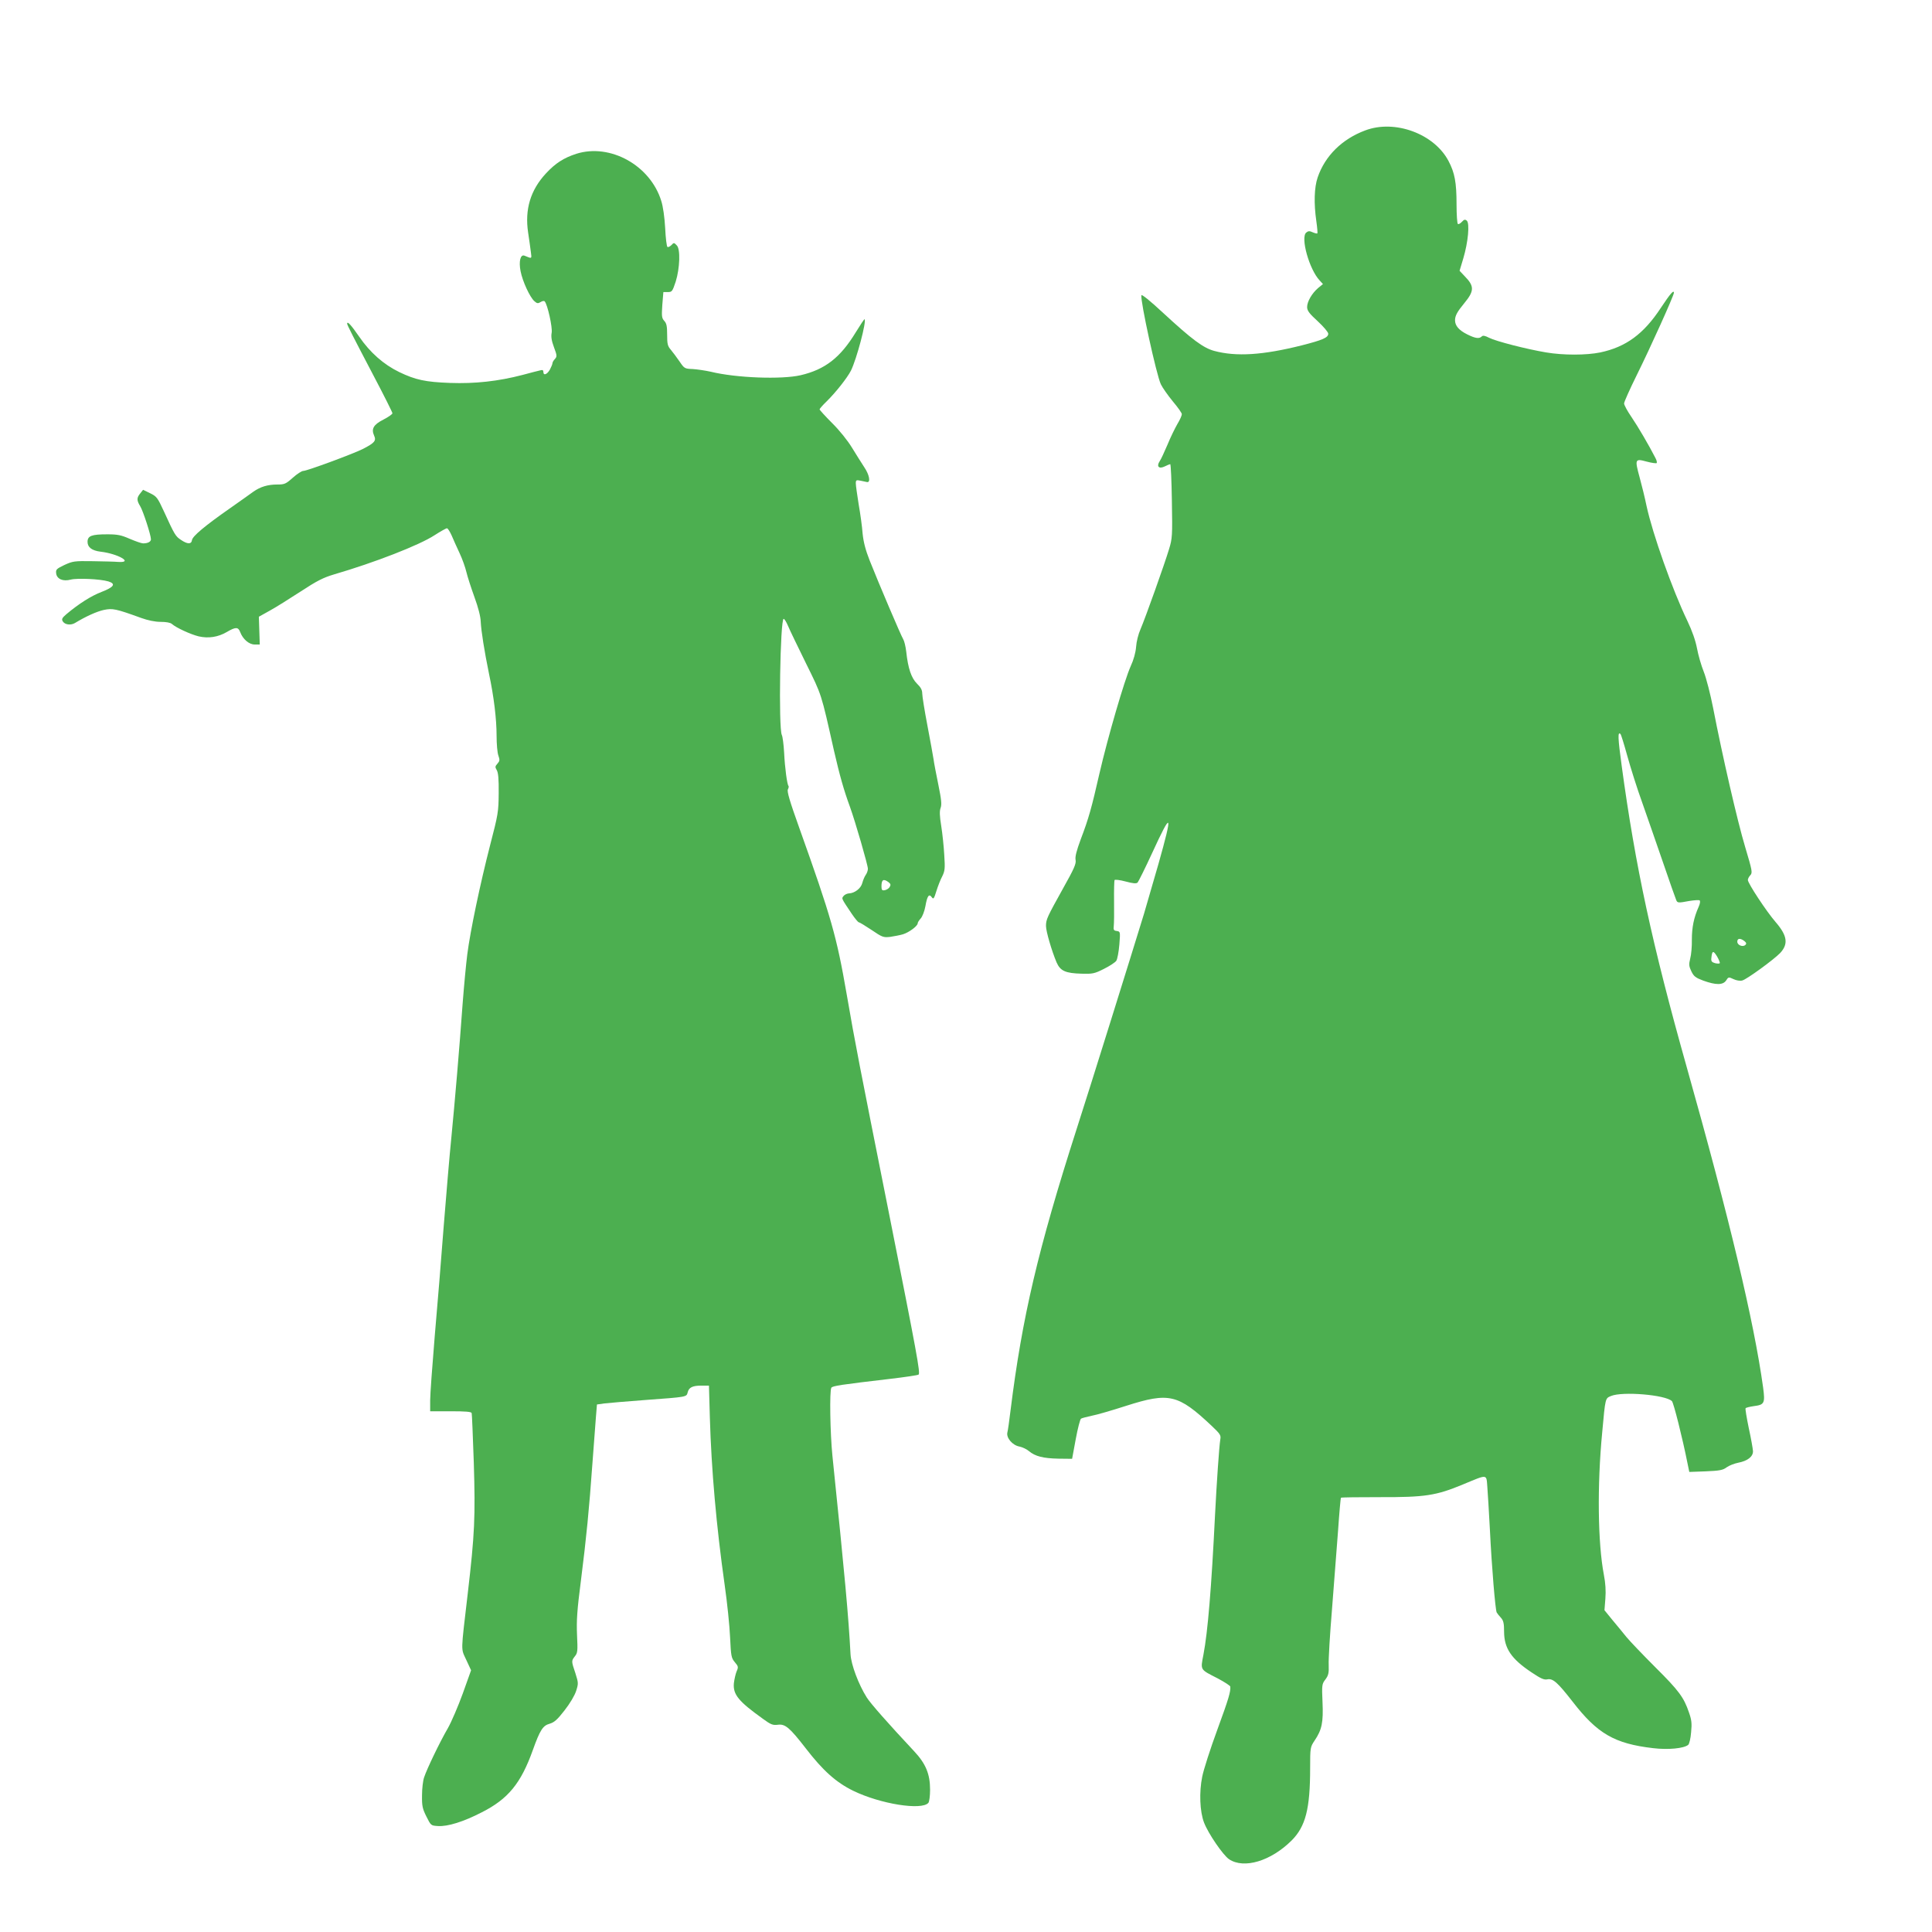
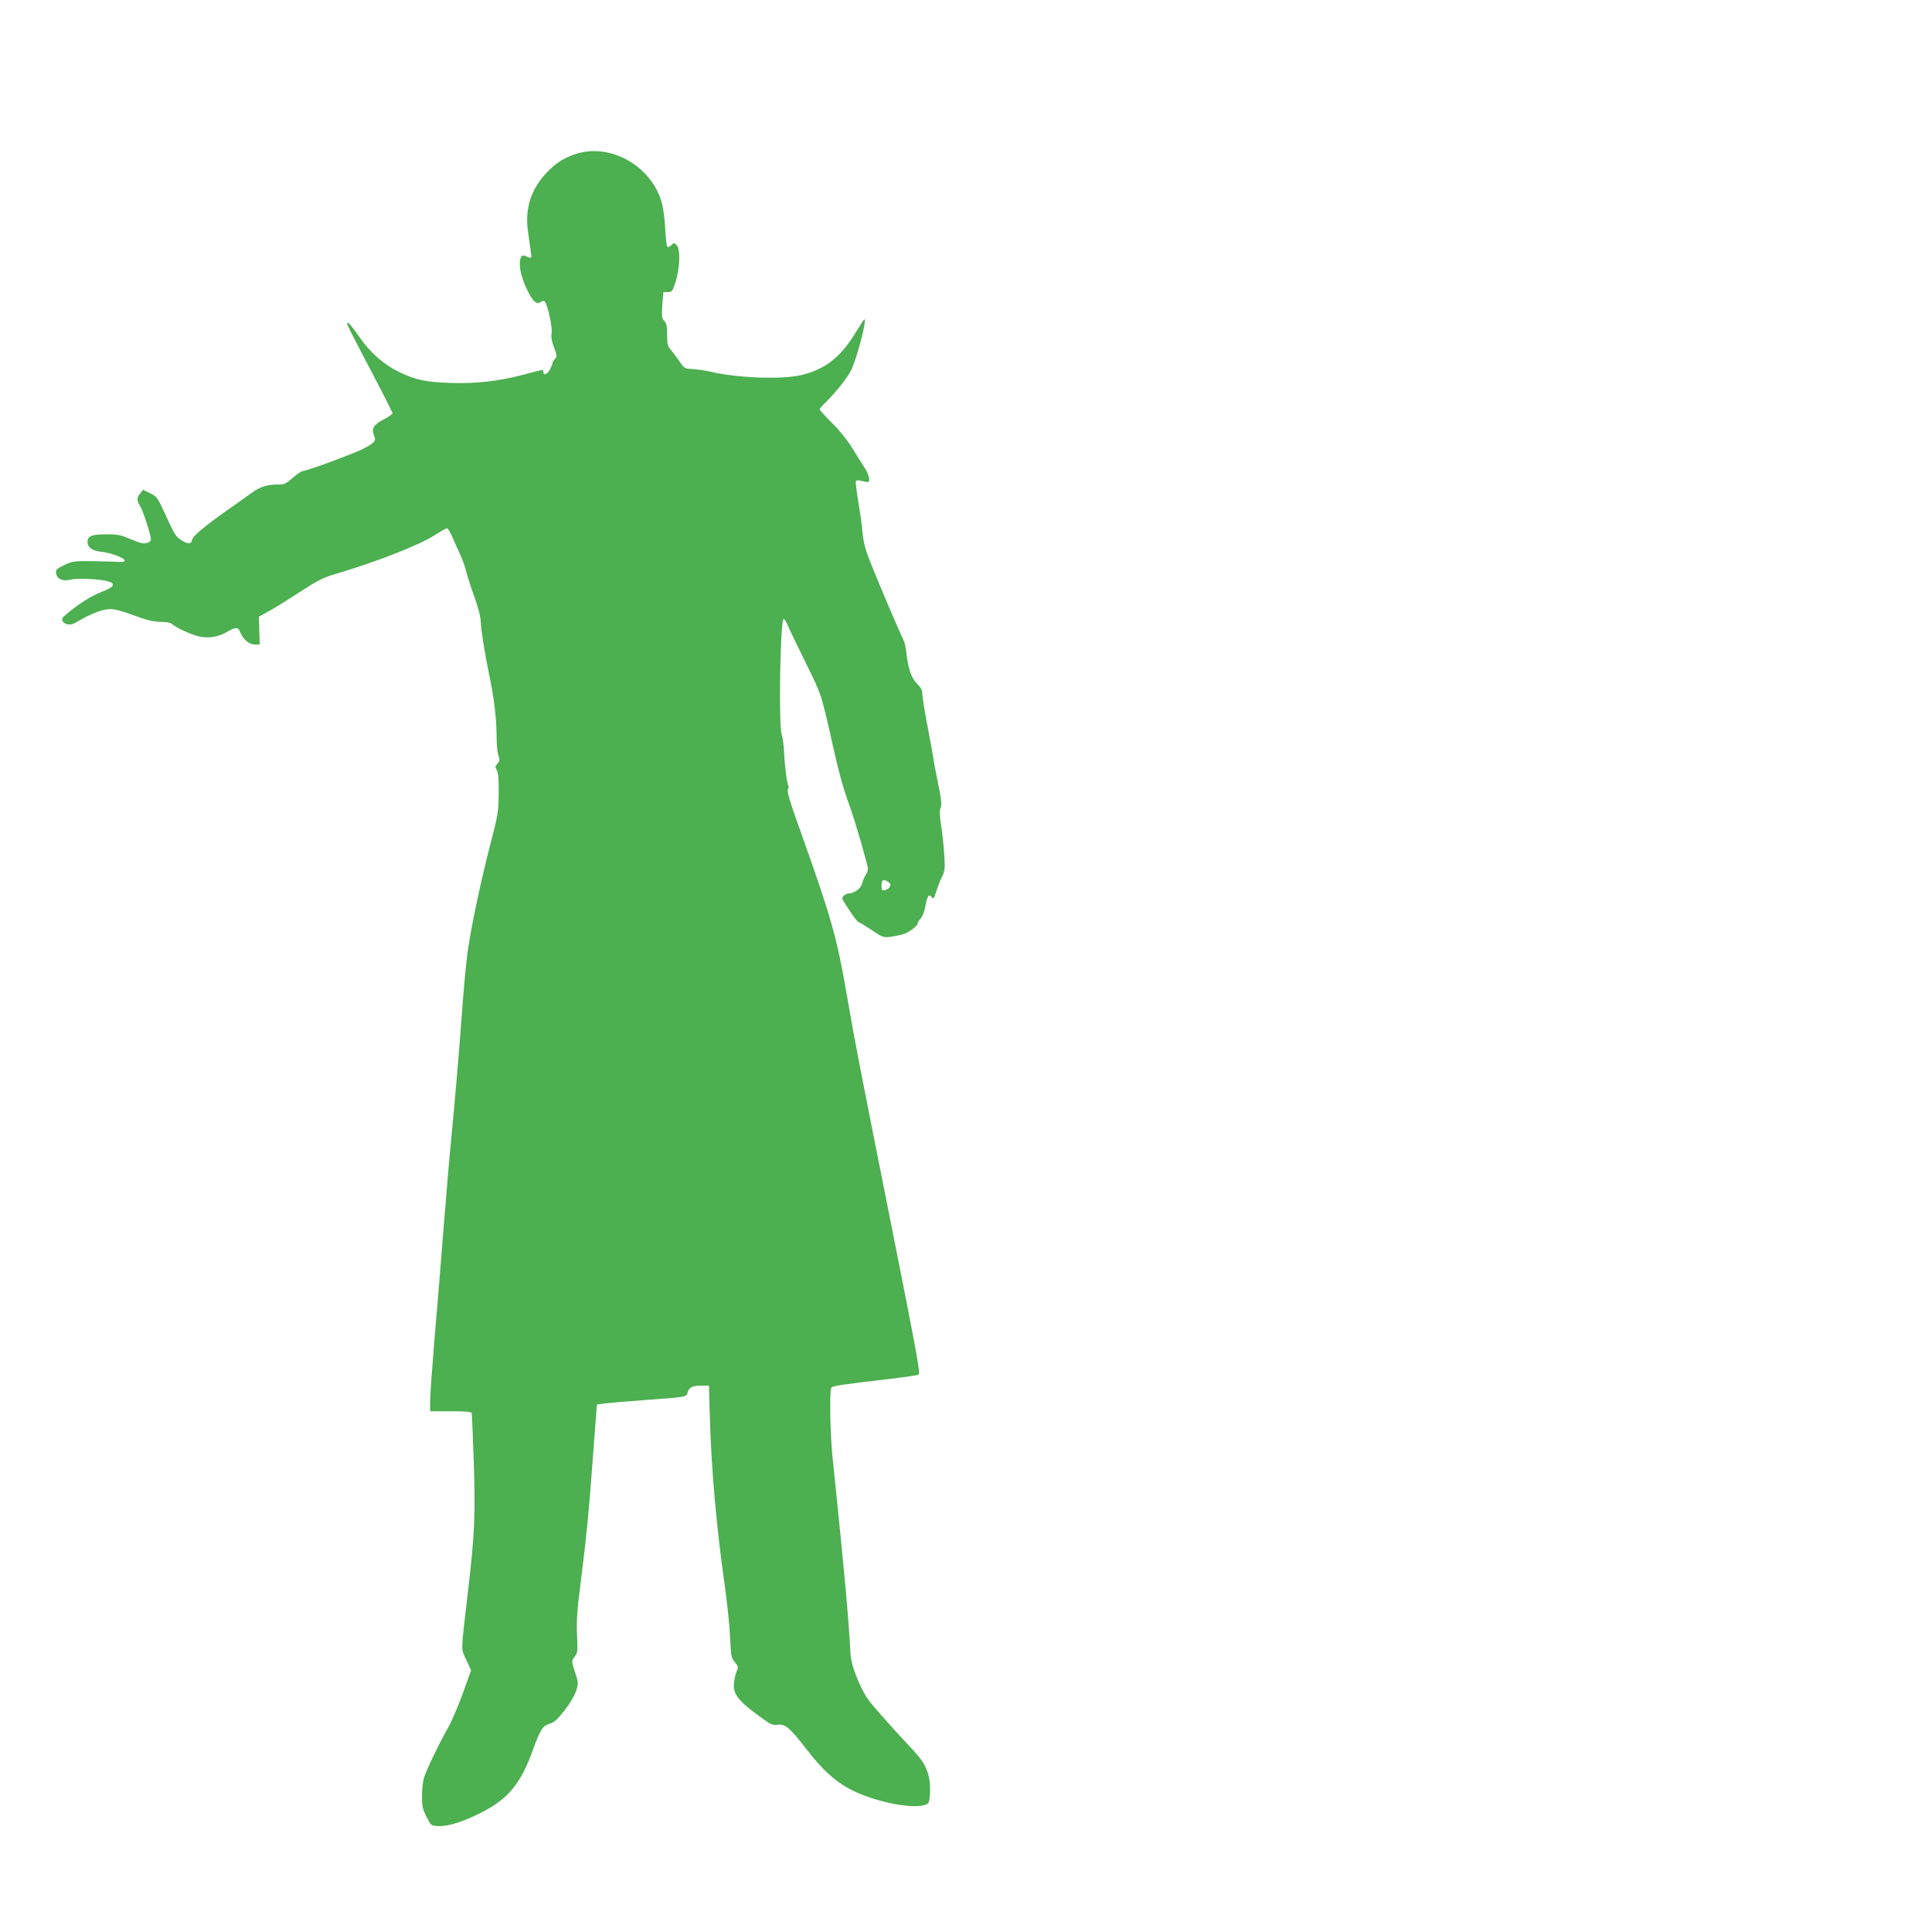
<svg xmlns="http://www.w3.org/2000/svg" version="1.0" width="1280pt" height="1280pt" viewBox="0 0 1280 1280" preserveAspectRatio="xMidYMid meet">
  <g transform="translate(0,1280) scale(0.1,-0.1)" fill="#4caf50" stroke="none">
-     <path d="M9045 11936 c-153 -57 -266 -168 -315 -311 -23 -67 -26 -172 -9 -290 6 -42 9 -78 7 -81 -3 -3 -17 1 -31 7 -21 10 -30 9 -43 -2 -39 -32 20 -244 89 -317 l22 -24 -32 -26 c-41 -35 -73 -90 -73 -126 0 -24 14 -43 70 -94 39 -36 70 -73 70 -83 0 -26 -38 -42 -175 -77 -259 -65 -434 -76 -580 -37 -73 20 -145 73 -340 253 -85 79 -141 124 -143 116 -8 -35 100 -530 129 -590 11 -23 47 -74 79 -113 33 -39 60 -77 60 -85 0 -9 -13 -38 -30 -66 -16 -28 -46 -89 -65 -136 -20 -47 -43 -97 -52 -110 -23 -35 -4 -53 34 -34 16 8 31 14 36 15 4 0 9 -110 11 -244 4 -232 3 -248 -19 -320 -29 -97 -157 -456 -189 -530 -14 -31 -27 -83 -29 -116 -3 -38 -16 -86 -36 -129 -41 -91 -152 -472 -207 -711 -52 -228 -71 -297 -124 -436 -28 -76 -38 -115 -34 -136 5 -25 -9 -57 -83 -189 -106 -191 -113 -205 -113 -249 0 -36 38 -165 70 -241 25 -57 59 -72 166 -75 72 -2 85 0 148 32 38 19 75 43 82 54 7 11 16 59 20 107 7 86 6 86 -17 90 -20 2 -23 8 -20 33 2 17 3 90 2 163 -1 73 1 136 3 141 3 5 36 1 73 -9 52 -14 71 -15 80 -7 6 7 50 95 96 195 131 285 139 272 42 -72 -37 -127 -80 -276 -96 -331 -74 -242 -359 -1156 -446 -1425 -256 -798 -361 -1246 -438 -1865 -8 -66 -17 -132 -21 -146 -8 -35 34 -85 81 -93 19 -4 47 -17 62 -30 42 -35 95 -48 196 -50 l90 -1 24 130 c13 71 29 132 35 136 6 4 38 12 70 19 33 6 136 36 229 66 285 91 344 77 567 -133 55 -52 62 -62 57 -88 -8 -49 -24 -286 -35 -500 -24 -487 -48 -776 -77 -928 -20 -104 -24 -96 95 -157 45 -24 82 -48 83 -54 3 -33 -10 -79 -86 -286 -46 -125 -91 -265 -100 -311 -21 -103 -16 -231 12 -304 28 -73 126 -216 166 -243 99 -66 277 -12 414 124 93 93 123 210 123 479 0 139 1 140 30 184 48 71 58 120 52 254 -5 113 -4 120 19 150 20 27 24 42 22 97 -2 36 8 202 22 370 13 168 31 401 40 519 8 118 17 216 19 218 2 3 118 4 257 4 300 -1 373 10 551 84 167 69 155 71 162 -17 3 -40 11 -167 17 -283 12 -247 36 -531 45 -548 4 -7 16 -22 28 -35 17 -19 21 -37 21 -95 1 -108 48 -178 182 -267 61 -41 83 -51 105 -46 37 7 68 -21 167 -148 164 -212 277 -278 533 -308 100 -12 204 -2 233 22 7 6 16 43 19 83 6 59 3 83 -14 131 -34 101 -68 146 -224 301 -83 83 -169 173 -191 200 -22 28 -64 78 -93 113 l-52 64 6 76 c4 52 1 103 -10 159 -40 210 -45 590 -11 943 21 231 20 225 58 241 75 32 362 8 404 -34 11 -11 69 -240 103 -411 l12 -58 109 4 c93 4 114 8 139 27 17 12 51 25 76 30 63 12 99 41 98 77 -1 16 -13 85 -28 153 -14 68 -24 127 -21 131 2 4 27 10 54 14 71 9 76 19 62 124 -61 440 -223 1118 -506 2122 -228 809 -340 1327 -431 1997 -25 183 -27 229 -8 210 4 -3 24 -68 45 -144 21 -76 65 -217 100 -313 34 -96 96 -276 139 -400 42 -124 81 -233 85 -242 8 -21 13 -21 88 -7 32 5 62 7 67 4 6 -4 4 -20 -6 -43 -32 -71 -45 -137 -45 -217 1 -44 -4 -101 -11 -126 -10 -40 -8 -51 8 -85 16 -33 28 -42 79 -61 83 -30 130 -30 151 1 15 24 17 24 49 9 19 -9 43 -13 58 -9 29 7 210 139 251 182 56 60 47 116 -30 205 -60 69 -184 257 -184 279 0 7 7 22 16 31 16 17 13 30 -34 188 -51 169 -152 609 -212 920 -18 91 -45 197 -62 240 -17 42 -37 112 -45 156 -10 52 -32 115 -64 182 -100 208 -230 576 -270 760 -11 54 -32 139 -46 190 -33 121 -31 126 46 105 33 -9 63 -13 67 -10 3 4 0 19 -9 35 -43 84 -115 207 -158 270 -27 39 -49 80 -49 90 0 10 38 95 84 188 89 179 246 527 246 545 0 22 -23 -4 -86 -99 -114 -174 -232 -260 -402 -296 -93 -19 -245 -19 -358 0 -131 22 -333 74 -378 97 -27 14 -41 17 -49 9 -17 -17 -43 -13 -97 14 -54 27 -80 57 -80 93 0 30 14 56 61 113 67 81 68 113 3 179 l-34 36 25 83 c32 108 43 231 23 249 -12 10 -18 8 -33 -8 -10 -11 -22 -17 -26 -14 -5 3 -9 61 -9 129 0 147 -12 210 -53 288 -95 181 -356 277 -552 203z m2511 -5370 c14 -11 16 -18 8 -26 -17 -17 -54 -2 -54 21 0 23 19 25 46 5z m-162 -147 c-2 -4 -16 -4 -32 0 -21 6 -26 13 -24 32 5 51 12 54 37 14 13 -22 21 -43 19 -46z" />
    <path d="M3818 11781 c-83 -27 -138 -62 -201 -130 -103 -111 -141 -239 -118 -392 7 -46 15 -104 18 -128 6 -47 9 -46 -42 -25 -27 11 -39 -38 -26 -103 13 -67 61 -171 91 -198 18 -16 24 -17 42 -6 11 7 23 9 27 4 19 -22 52 -172 46 -207 -5 -26 -1 -53 15 -96 21 -56 21 -62 6 -79 -9 -9 -16 -22 -16 -28 0 -6 -8 -25 -17 -42 -19 -33 -43 -41 -43 -15 0 12 -6 15 -22 10 -13 -3 -65 -16 -116 -30 -161 -42 -315 -59 -480 -53 -163 6 -229 20 -337 72 -103 50 -193 129 -265 234 -54 78 -80 107 -80 86 0 -8 40 -87 176 -346 68 -129 124 -241 124 -247 0 -6 -27 -25 -60 -42 -65 -33 -82 -61 -61 -107 15 -33 2 -48 -74 -87 -68 -34 -371 -146 -396 -146 -10 0 -41 -20 -69 -45 -46 -41 -55 -45 -102 -45 -65 0 -113 -15 -160 -48 -20 -15 -90 -64 -155 -110 -166 -116 -247 -184 -251 -210 -4 -29 -30 -28 -73 1 -36 24 -42 33 -113 189 -42 91 -48 99 -91 120 l-47 23 -19 -24 c-24 -29 -24 -46 0 -85 19 -31 71 -191 71 -219 0 -16 -20 -27 -52 -27 -11 0 -50 14 -88 30 -57 25 -81 30 -149 30 -104 0 -131 -10 -131 -50 0 -36 29 -58 86 -65 114 -13 221 -74 119 -68 -22 2 -98 4 -170 5 -123 2 -133 0 -188 -25 -52 -25 -58 -30 -55 -55 4 -38 45 -56 97 -42 43 11 196 4 249 -12 52 -16 37 -38 -46 -70 -68 -26 -150 -78 -232 -147 -29 -25 -33 -33 -24 -48 14 -22 52 -27 80 -11 74 45 146 77 192 87 58 12 79 8 247 -53 45 -16 91 -26 129 -26 37 0 65 -5 75 -14 28 -25 124 -69 177 -82 65 -15 129 -5 187 29 58 34 75 34 88 0 18 -48 59 -83 96 -83 l34 0 -3 92 -3 92 70 39 c39 21 131 79 205 127 110 72 151 93 225 115 267 78 563 193 664 259 39 25 76 46 82 46 6 0 19 -21 31 -47 11 -27 35 -79 53 -118 18 -38 38 -95 45 -125 7 -30 31 -104 53 -165 26 -71 41 -130 42 -165 3 -61 24 -194 55 -345 32 -150 50 -299 50 -409 0 -55 5 -114 12 -132 10 -29 9 -36 -6 -53 -16 -18 -17 -23 -5 -43 10 -17 14 -58 13 -153 -1 -124 -4 -141 -57 -345 -66 -257 -131 -566 -151 -722 -8 -62 -22 -210 -31 -328 -21 -293 -52 -655 -75 -890 -11 -107 -33 -368 -50 -580 -16 -212 -43 -542 -60 -735 -16 -192 -30 -383 -30 -422 l0 -73 135 0 c100 0 137 -3 140 -12 2 -7 8 -155 14 -328 11 -360 6 -473 -40 -867 -47 -402 -46 -361 -10 -440 l32 -69 -55 -154 c-31 -85 -75 -188 -99 -230 -53 -91 -139 -270 -157 -325 -8 -22 -14 -76 -14 -120 -1 -70 3 -88 29 -140 30 -60 30 -60 77 -63 64 -4 168 28 290 91 174 88 259 191 338 412 48 134 67 163 112 175 30 9 50 26 98 88 36 46 67 98 77 129 16 50 15 54 -5 118 -27 80 -27 81 -3 112 18 22 19 35 14 141 -4 96 0 161 26 362 36 284 54 468 76 775 9 121 19 258 23 305 l7 85 50 7 c28 3 151 14 275 23 272 20 268 19 276 50 8 33 32 45 92 45 l49 0 6 -212 c10 -345 43 -719 98 -1108 17 -118 33 -275 36 -348 6 -125 8 -136 31 -164 24 -28 25 -33 12 -62 -7 -17 -15 -53 -18 -79 -6 -74 31 -119 193 -235 52 -38 65 -43 98 -39 49 7 79 -19 186 -157 114 -148 201 -225 313 -280 180 -88 456 -132 499 -80 6 8 11 46 11 86 0 104 -28 173 -106 256 -175 187 -289 317 -313 355 -55 87 -104 218 -108 287 -14 258 -36 500 -120 1315 -15 147 -20 432 -7 451 7 12 67 21 384 58 103 12 190 25 194 29 12 12 -10 132 -196 1067 -201 1009 -223 1120 -280 1450 -67 387 -102 510 -316 1109 -62 173 -81 238 -74 251 5 9 7 20 4 23 -9 9 -24 118 -29 221 -3 54 -10 106 -15 116 -23 43 -11 770 12 770 5 0 18 -21 29 -47 11 -27 65 -138 119 -248 105 -213 99 -193 185 -577 39 -169 65 -261 106 -373 36 -100 119 -386 119 -411 0 -11 -6 -29 -14 -40 -8 -11 -18 -35 -23 -54 -9 -36 -51 -68 -89 -69 -12 -1 -28 -8 -35 -17 -14 -18 -17 -12 54 -118 21 -31 42 -56 46 -56 5 0 43 -23 85 -51 72 -49 79 -51 124 -46 26 4 64 11 84 17 40 12 98 55 98 73 0 6 9 20 20 32 11 12 25 48 31 81 12 69 24 85 42 60 11 -16 15 -11 31 41 10 32 27 76 39 98 17 35 19 51 13 140 -3 55 -12 142 -20 192 -11 68 -12 100 -4 121 8 22 5 54 -15 152 -14 69 -29 145 -32 170 -4 25 -22 126 -41 225 -19 99 -34 194 -34 211 0 23 -10 41 -35 65 -37 37 -59 100 -71 212 -4 34 -13 71 -20 82 -14 22 -161 367 -222 521 -28 71 -41 122 -47 179 -3 44 -15 131 -26 193 -10 63 -19 125 -19 139 0 23 3 24 33 18 17 -4 36 -8 42 -9 24 -3 15 48 -18 97 -19 29 -56 88 -83 132 -28 46 -83 115 -131 162 -46 46 -83 87 -83 91 0 4 21 28 46 52 61 60 137 156 162 205 37 75 104 326 90 340 -2 2 -28 -37 -58 -86 -102 -168 -203 -247 -366 -285 -126 -29 -427 -18 -594 23 -36 8 -90 16 -120 18 -53 2 -56 3 -87 49 -18 26 -44 61 -58 78 -22 25 -25 39 -25 101 0 56 -4 75 -19 91 -17 19 -18 31 -13 106 l7 85 30 0 c27 0 30 4 52 70 27 87 32 215 7 239 -19 20 -19 20 -38 0 -9 -8 -20 -13 -24 -10 -5 3 -12 59 -15 124 -4 72 -14 144 -26 181 -73 236 -339 383 -563 312z m2068 -4825 c15 -12 17 -18 8 -33 -6 -10 -21 -19 -33 -21 -17 -3 -21 2 -21 26 0 44 13 52 46 28z" />
  </g>
</svg>